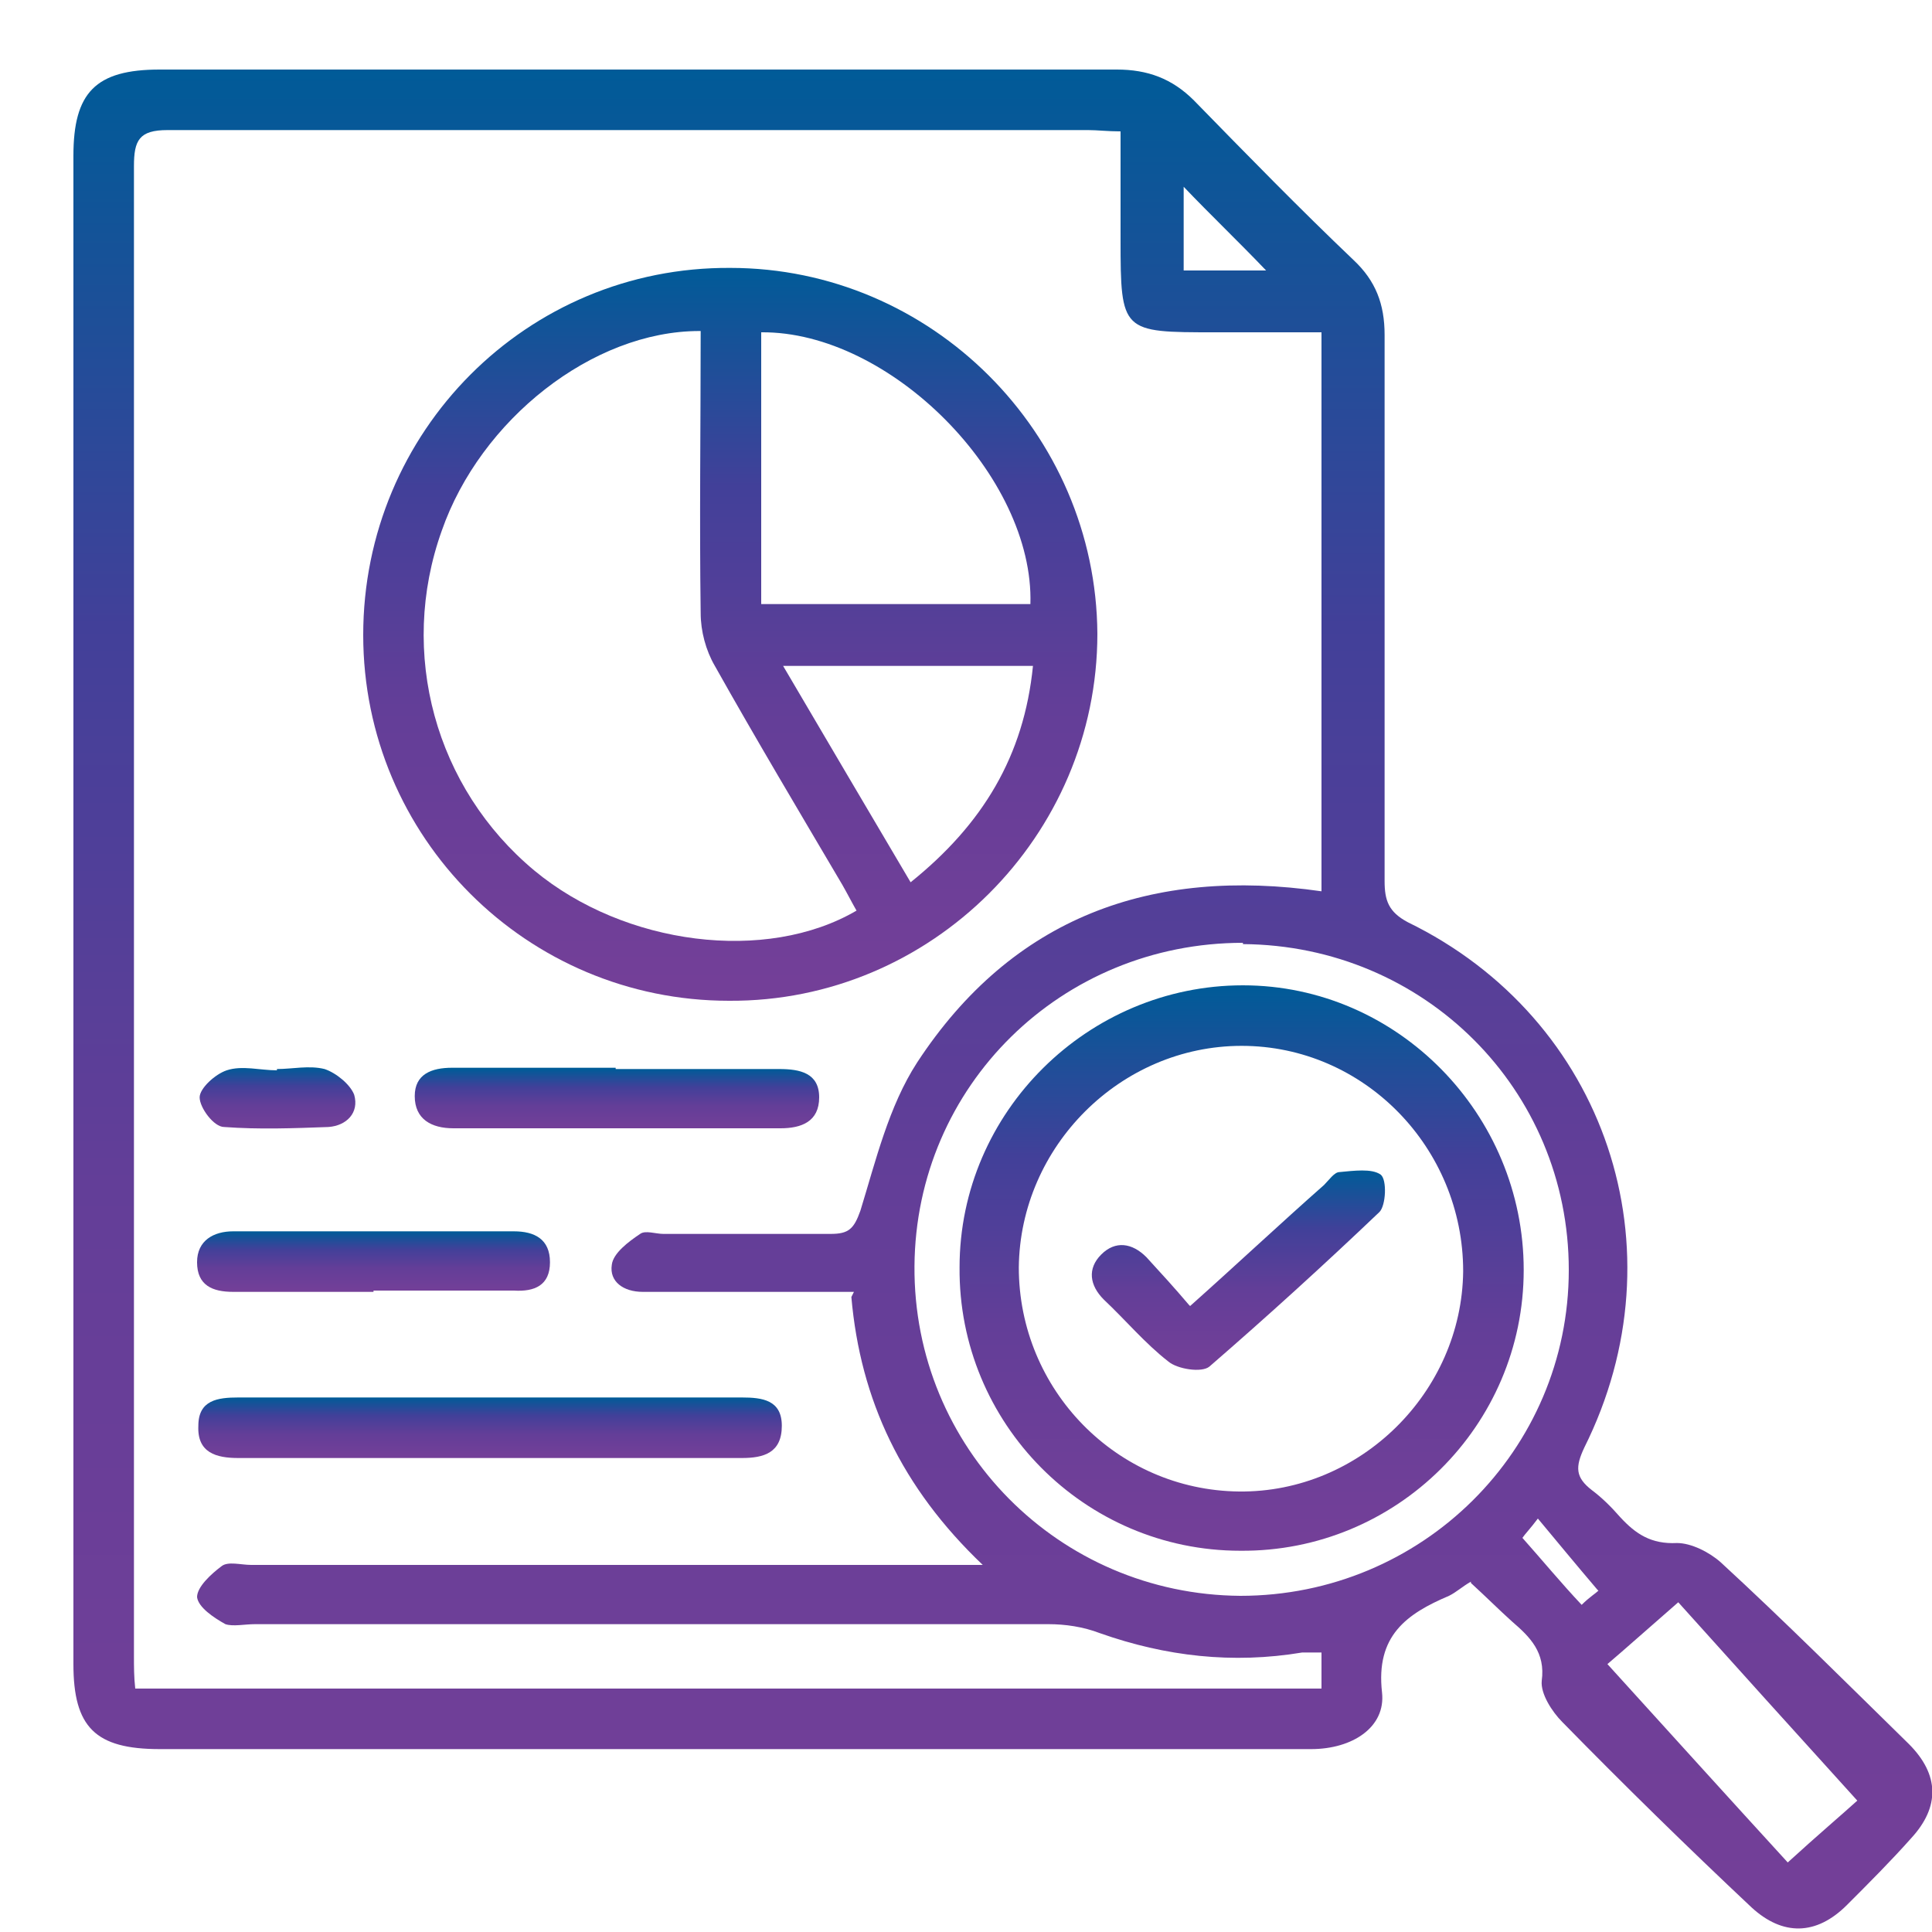
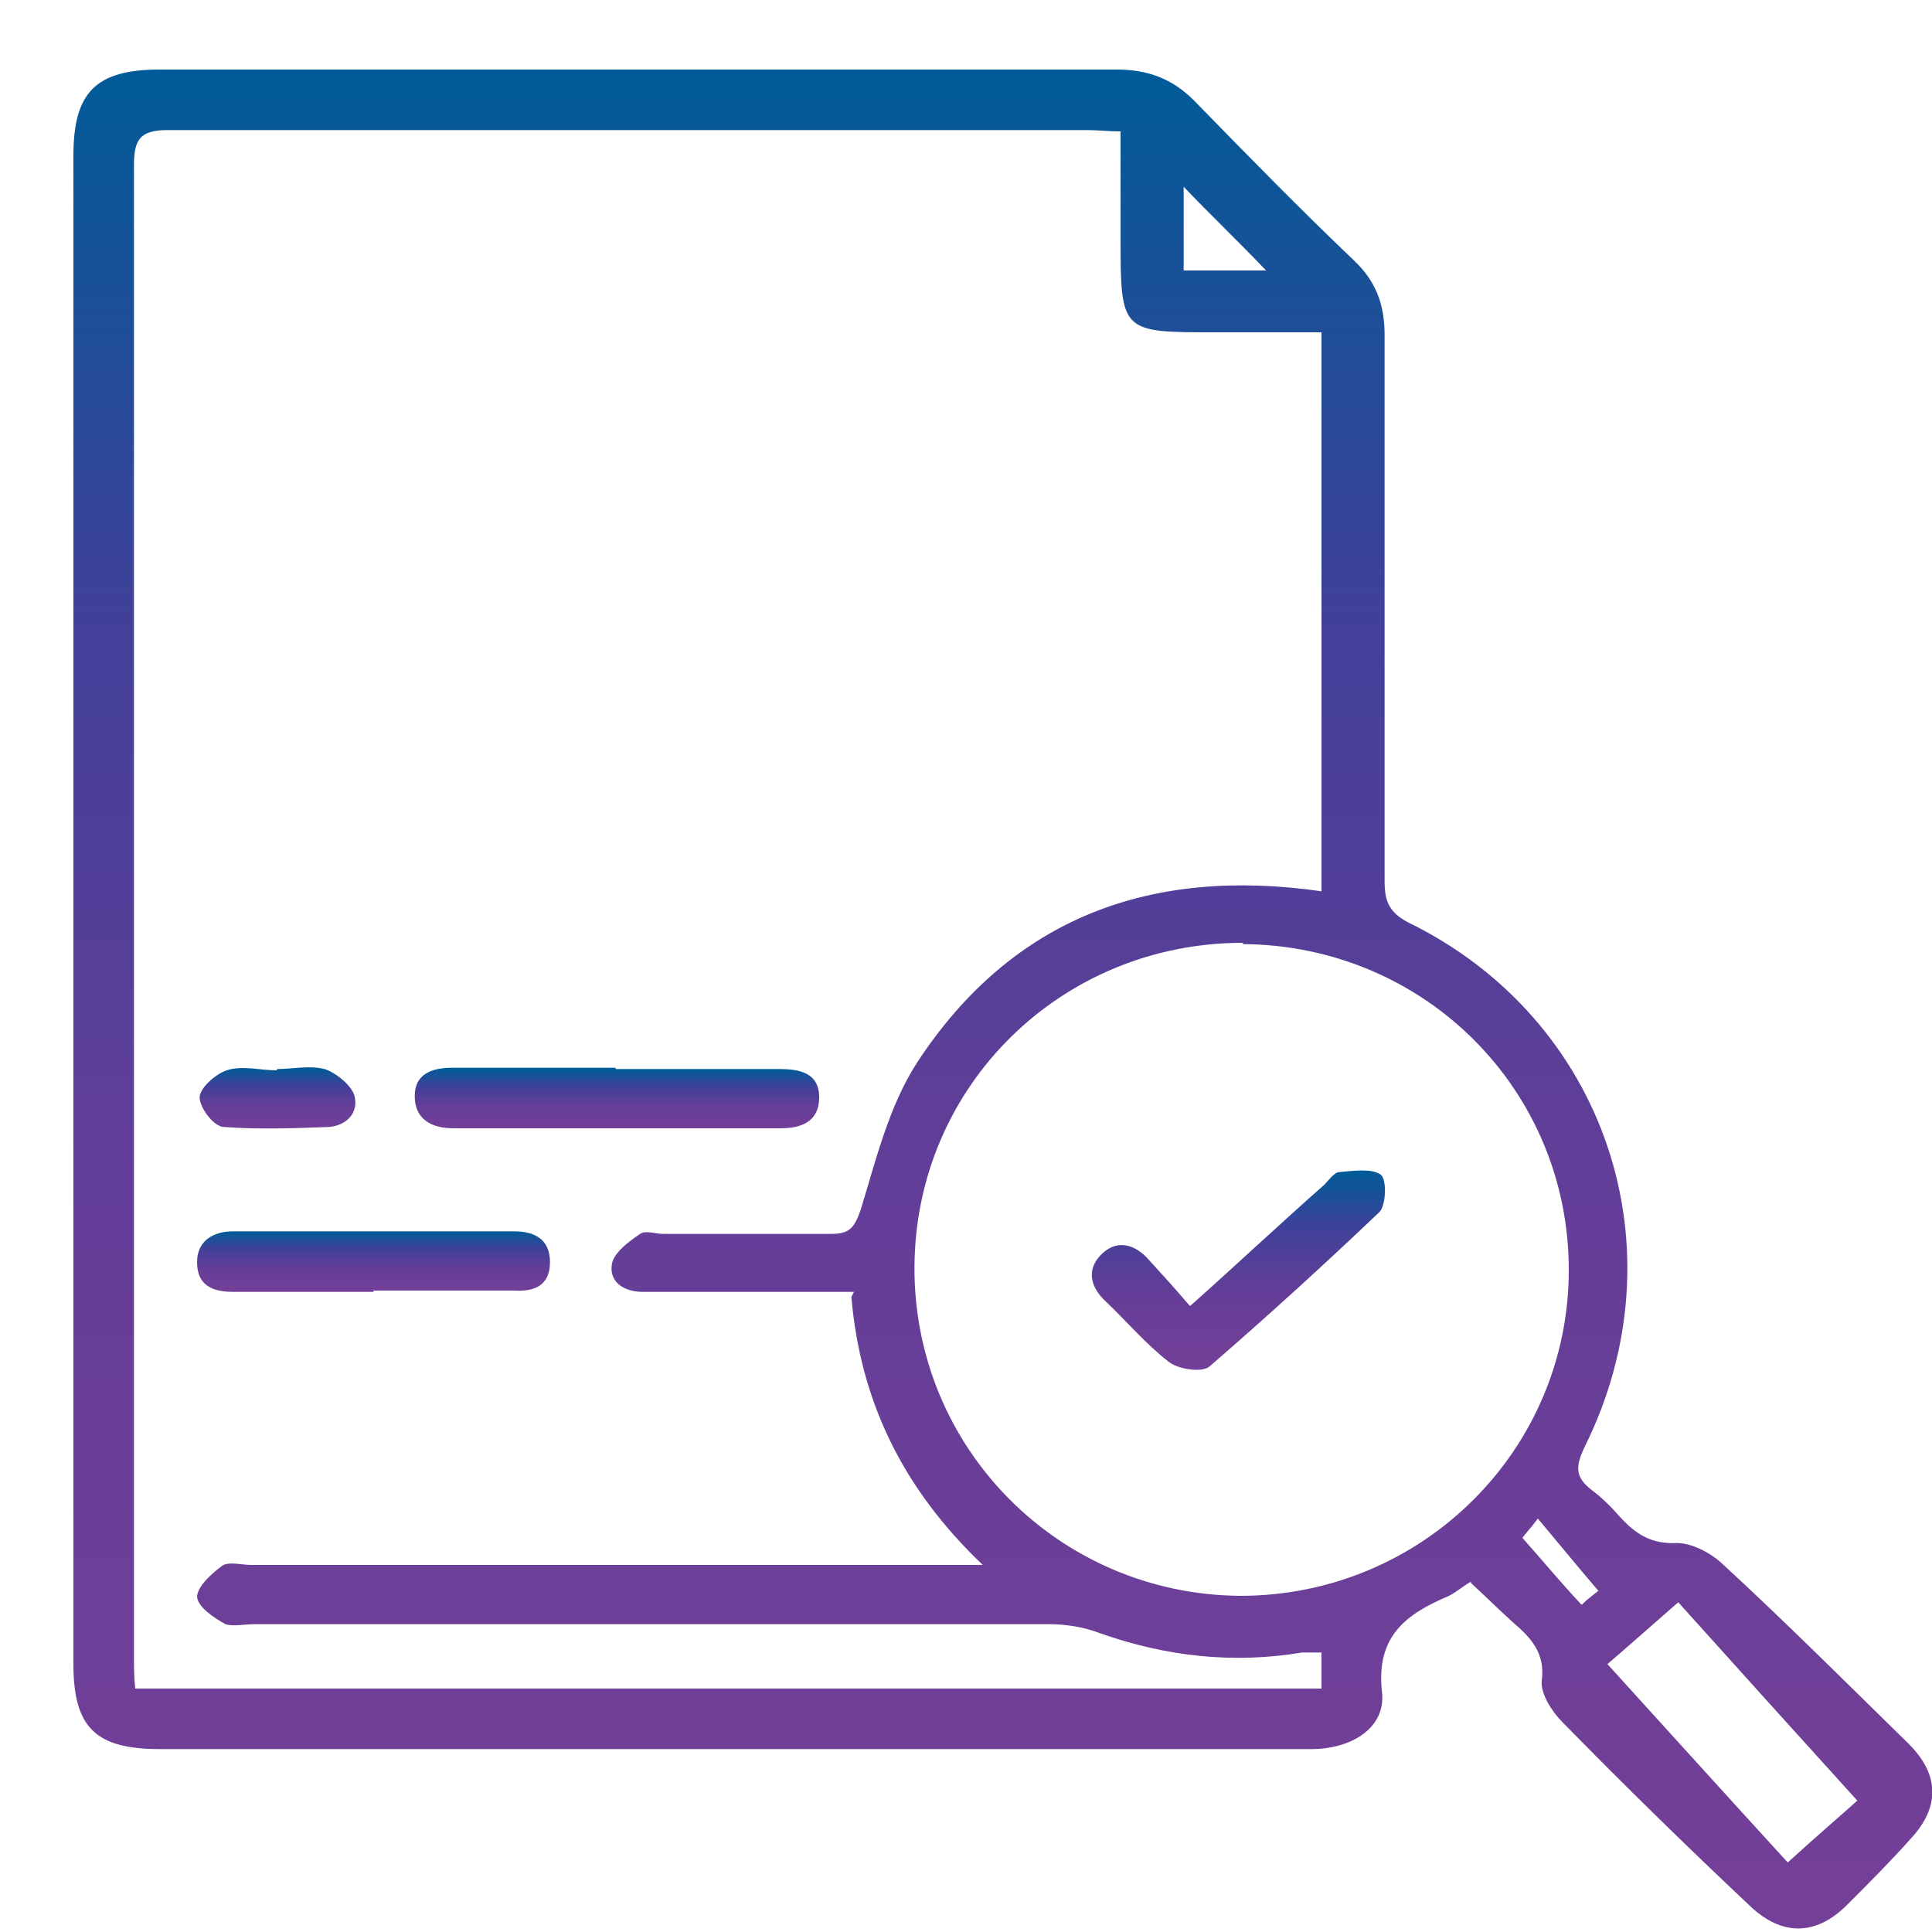
<svg xmlns="http://www.w3.org/2000/svg" xmlns:xlink="http://www.w3.org/1999/xlink" id="Layer_1" data-name="Layer 1" version="1.1" viewBox="0 0 150 150">
  <defs>
    <style>
      .cls-1 {
        fill: url(#linear-gradient);
      }

      .cls-1, .cls-2, .cls-3, .cls-4, .cls-5, .cls-6, .cls-7, .cls-8 {
        stroke-width: 0px;
      }

      .cls-2 {
        fill: url(#linear-gradient-6);
      }

      .cls-3 {
        fill: url(#linear-gradient-5);
      }

      .cls-4 {
        fill: url(#linear-gradient-2);
      }

      .cls-5 {
        fill: url(#linear-gradient-7);
      }

      .cls-6 {
        fill: url(#linear-gradient-3);
      }

      .cls-7 {
        fill: url(#linear-gradient-8);
      }

      .cls-8 {
        fill: url(#linear-gradient-4);
      }
    </style>
    <linearGradient id="linear-gradient" x1="77.9" y1="149.6" x2="77.9" y2="5.3" gradientUnits="userSpaceOnUse">
      <stop offset="0" stop-color="#7b3f98" />
      <stop offset="0" stop-color="#743f98" />
      <stop offset=".4" stop-color="#633e98" />
      <stop offset=".7" stop-color="#424099" />
      <stop offset="1" stop-color="#005b98" />
      <stop offset="1" stop-color="#005c97" />
    </linearGradient>
    <linearGradient id="linear-gradient-2" x1="56.7" y1="77.7" x2="56.7" y2="20.7" xlink:href="#linear-gradient" />
    <linearGradient id="linear-gradient-3" x1="38.1" y1="113.2" x2="38.1" y2="108.5" xlink:href="#linear-gradient" />
    <linearGradient id="linear-gradient-4" x1="47.9" y1="87.7" x2="47.9" y2="83" xlink:href="#linear-gradient" />
    <linearGradient id="linear-gradient-5" x1="29.1" y1="100.3" x2="29.1" y2="95.6" xlink:href="#linear-gradient" />
    <linearGradient id="linear-gradient-6" x1="21.5" y1="87.7" x2="21.5" y2="82.9" xlink:href="#linear-gradient" />
    <linearGradient id="linear-gradient-7" x1="96.4" y1="120.5" x2="96.4" y2="76.6" xlink:href="#linear-gradient" />
    <linearGradient id="linear-gradient-8" x1="96.2" y1="106.4" x2="96.2" y2="90.9" xlink:href="#linear-gradient" />
  </defs>
  <path class="cls-1" d="M114.2,122.8c-.7.4-1.1.8-1.7,1.1-3.3,1.4-5.7,3.1-5.2,7.5.3,2.7-2.3,4.4-5.5,4.4-8.3,0-16.5,0-24.8,0-21.5,0-43.1,0-64.6,0-5,0-6.7-1.7-6.7-6.6,0-39,0-78.1,0-117.1,0-4.9,1.7-6.7,6.7-6.7,24.8,0,49.5,0,74.3,0,2.4,0,4.3.7,6,2.4,4.1,4.2,8.2,8.4,12.4,12.4,1.7,1.6,2.4,3.4,2.4,5.8,0,14.1,0,28.2,0,42.4,0,1.5.3,2.4,1.8,3.2,15.4,7.5,21.4,25.4,13.7,40.8-.7,1.5-.7,2.3.6,3.3.8.6,1.5,1.3,2.2,2.1,1.2,1.3,2.4,2.1,4.4,2,1.1,0,2.5.7,3.4,1.5,5,4.6,9.8,9.4,14.6,14.1,2.4,2.4,2.4,4.9.2,7.3-1.6,1.8-3.3,3.5-5,5.2-2.4,2.4-5,2.4-7.4.2-5-4.7-9.9-9.5-14.7-14.4-.8-.8-1.7-2.2-1.6-3.2.3-2.2-.9-3.4-2.3-4.6-1-.9-2-1.9-3.2-3ZM66.3,100.3c-1,0-1.9,0-2.7,0-4.6,0-9.1,0-13.7,0-1.5,0-2.6-.8-2.4-2.1.1-.9,1.3-1.8,2.2-2.4.4-.3,1.2,0,1.8,0,4.3,0,8.6,0,13,0,1.4,0,1.8-.4,2.3-1.8,1.2-3.9,2.2-8.1,4.4-11.5,7.4-11.3,18.2-15.2,31.4-13.3V25.8c-2.9,0-5.6,0-8.3,0-7.2,0-7.3,0-7.3-7.2,0-2.8,0-5.5,0-8.4-1,0-1.8-.1-2.5-.1-23.8,0-47.7,0-71.5,0-2.2,0-2.6.8-2.6,2.8,0,38.6,0,77.1,0,115.7,0,.8,0,1.6.1,2.5h92.1v-2.8c-.6,0-1,0-1.5,0-5.4.9-10.6.3-15.7-1.5-1.3-.5-2.7-.7-4-.7-20.5,0-41,0-61.6,0-.8,0-1.7.2-2.3,0-.9-.5-2.1-1.3-2.2-2.1,0-.8,1.1-1.8,1.9-2.4.5-.4,1.5-.1,2.3-.1,17.9,0,35.8,0,53.7,0h3.1c-6.3-6-9.5-12.8-10.2-20.8ZM96.5,73.2c-14.1,0-25.4,11.1-25.5,25.1-.1,14.1,11.2,25.5,25.3,25.6,14.1,0,25.5-11.3,25.5-25.3,0-14-11.2-25.2-25.3-25.3ZM138.8,144.6c2.3-2.1,4.3-3.8,5.4-4.8-4.8-5.3-9.5-10.5-13.9-15.4-2.3,2-4.2,3.7-5.5,4.8,4.9,5.4,9.7,10.7,14,15.4ZM98.3,21c-2.1-2.2-4.4-4.4-6.4-6.5v6.5h6.4ZM124,123.4c-1.7-2-3.1-3.7-4.6-5.5-.6.8-1,1.2-1.2,1.5,1.6,1.8,3,3.5,4.6,5.2.6-.6,1.1-.9,1.3-1.1Z" />
-   <path class="cls-4" d="M28.2,49.3c0-15.8,12.7-28.6,28.5-28.5,15.6,0,28.4,12.8,28.5,28.4,0,15.7-12.9,28.6-28.6,28.5-15.7,0-28.4-12.7-28.4-28.4ZM54.3,25.7c-8.3,0-17,6.9-20,15.5-3.4,9.5-.5,20,7.2,26.4,7,5.8,18,7.2,25,3.1-.4-.7-.7-1.3-1.1-2-3.3-5.6-6.7-11.3-9.9-17-.7-1.2-1.1-2.7-1.1-4.1-.1-7.2,0-14.5,0-21.9ZM59.1,25.8v21.1h20.9c.3-9.9-10.9-21.2-20.9-21.1ZM60.8,51.7c3.4,5.8,6.6,11.2,9.9,16.8,5.6-4.5,8.8-9.8,9.5-16.8h-19.4Z" />
-   <path class="cls-6" d="M38.2,108.5c6.5,0,12.9,0,19.4,0,1.6,0,3.1.2,3.1,2.2,0,2.1-1.4,2.5-3.1,2.5-13,0-26,0-39.1,0-1.7,0-3.2-.4-3.1-2.5,0-2,1.5-2.2,3.1-2.2,6.5,0,13.1,0,19.6,0Z" />
  <path class="cls-8" d="M47.8,83c4.2,0,8.5,0,12.7,0,1.6,0,3.1.3,3.1,2.2,0,1.9-1.4,2.4-3,2.4-8.5,0-16.9,0-25.4,0-1.7,0-3-.7-3-2.5,0-1.7,1.3-2.2,2.9-2.2,4.2,0,8.5,0,12.7,0Z" />
  <path class="cls-3" d="M29,100.3c-3.6,0-7.3,0-10.9,0-1.6,0-2.8-.5-2.8-2.3,0-1.7,1.3-2.4,2.8-2.4,7.3,0,14.5,0,21.8,0,1.6,0,2.8.6,2.8,2.4,0,1.8-1.2,2.3-2.8,2.2-3.6,0-7.3,0-10.9,0Z" />
  <path class="cls-2" d="M21.5,83c1.2,0,2.5-.3,3.7,0,.9.3,2,1.2,2.3,2,.4,1.4-.6,2.4-2,2.5-2.7.1-5.4.2-8.1,0-.8,0-1.9-1.5-1.9-2.3,0-.7,1.2-1.8,2.1-2.1,1.2-.4,2.6,0,3.9,0Z" />
-   <path class="cls-5" d="M74.5,98.4c0-12.1,10-21.9,22-21.9,12,0,21.8,10,21.8,22.1,0,12.1-9.9,21.9-22,21.8-12.1,0-21.9-9.9-21.8-22ZM79.1,98.4c0,9.5,7.6,17.3,17.1,17.4,9.4.1,17.3-7.7,17.4-17.1,0-9.6-7.7-17.5-17.2-17.5-9.4,0-17.2,7.8-17.3,17.2Z" />
  <path class="cls-7" d="M92.4,101.4c3.7-3.3,7-6.4,10.4-9.4.4-.4.8-1,1.2-1,1.1-.1,2.5-.3,3.2.2.5.4.4,2.4-.1,2.9-4.3,4.1-8.7,8.1-13.2,12-.6.5-2.5.2-3.2-.4-1.8-1.4-3.3-3.2-5-4.8-1.1-1.1-1.3-2.4-.2-3.5,1.1-1.1,2.4-.9,3.5.2,1.1,1.2,2.2,2.4,3.3,3.7Z" />
</svg>